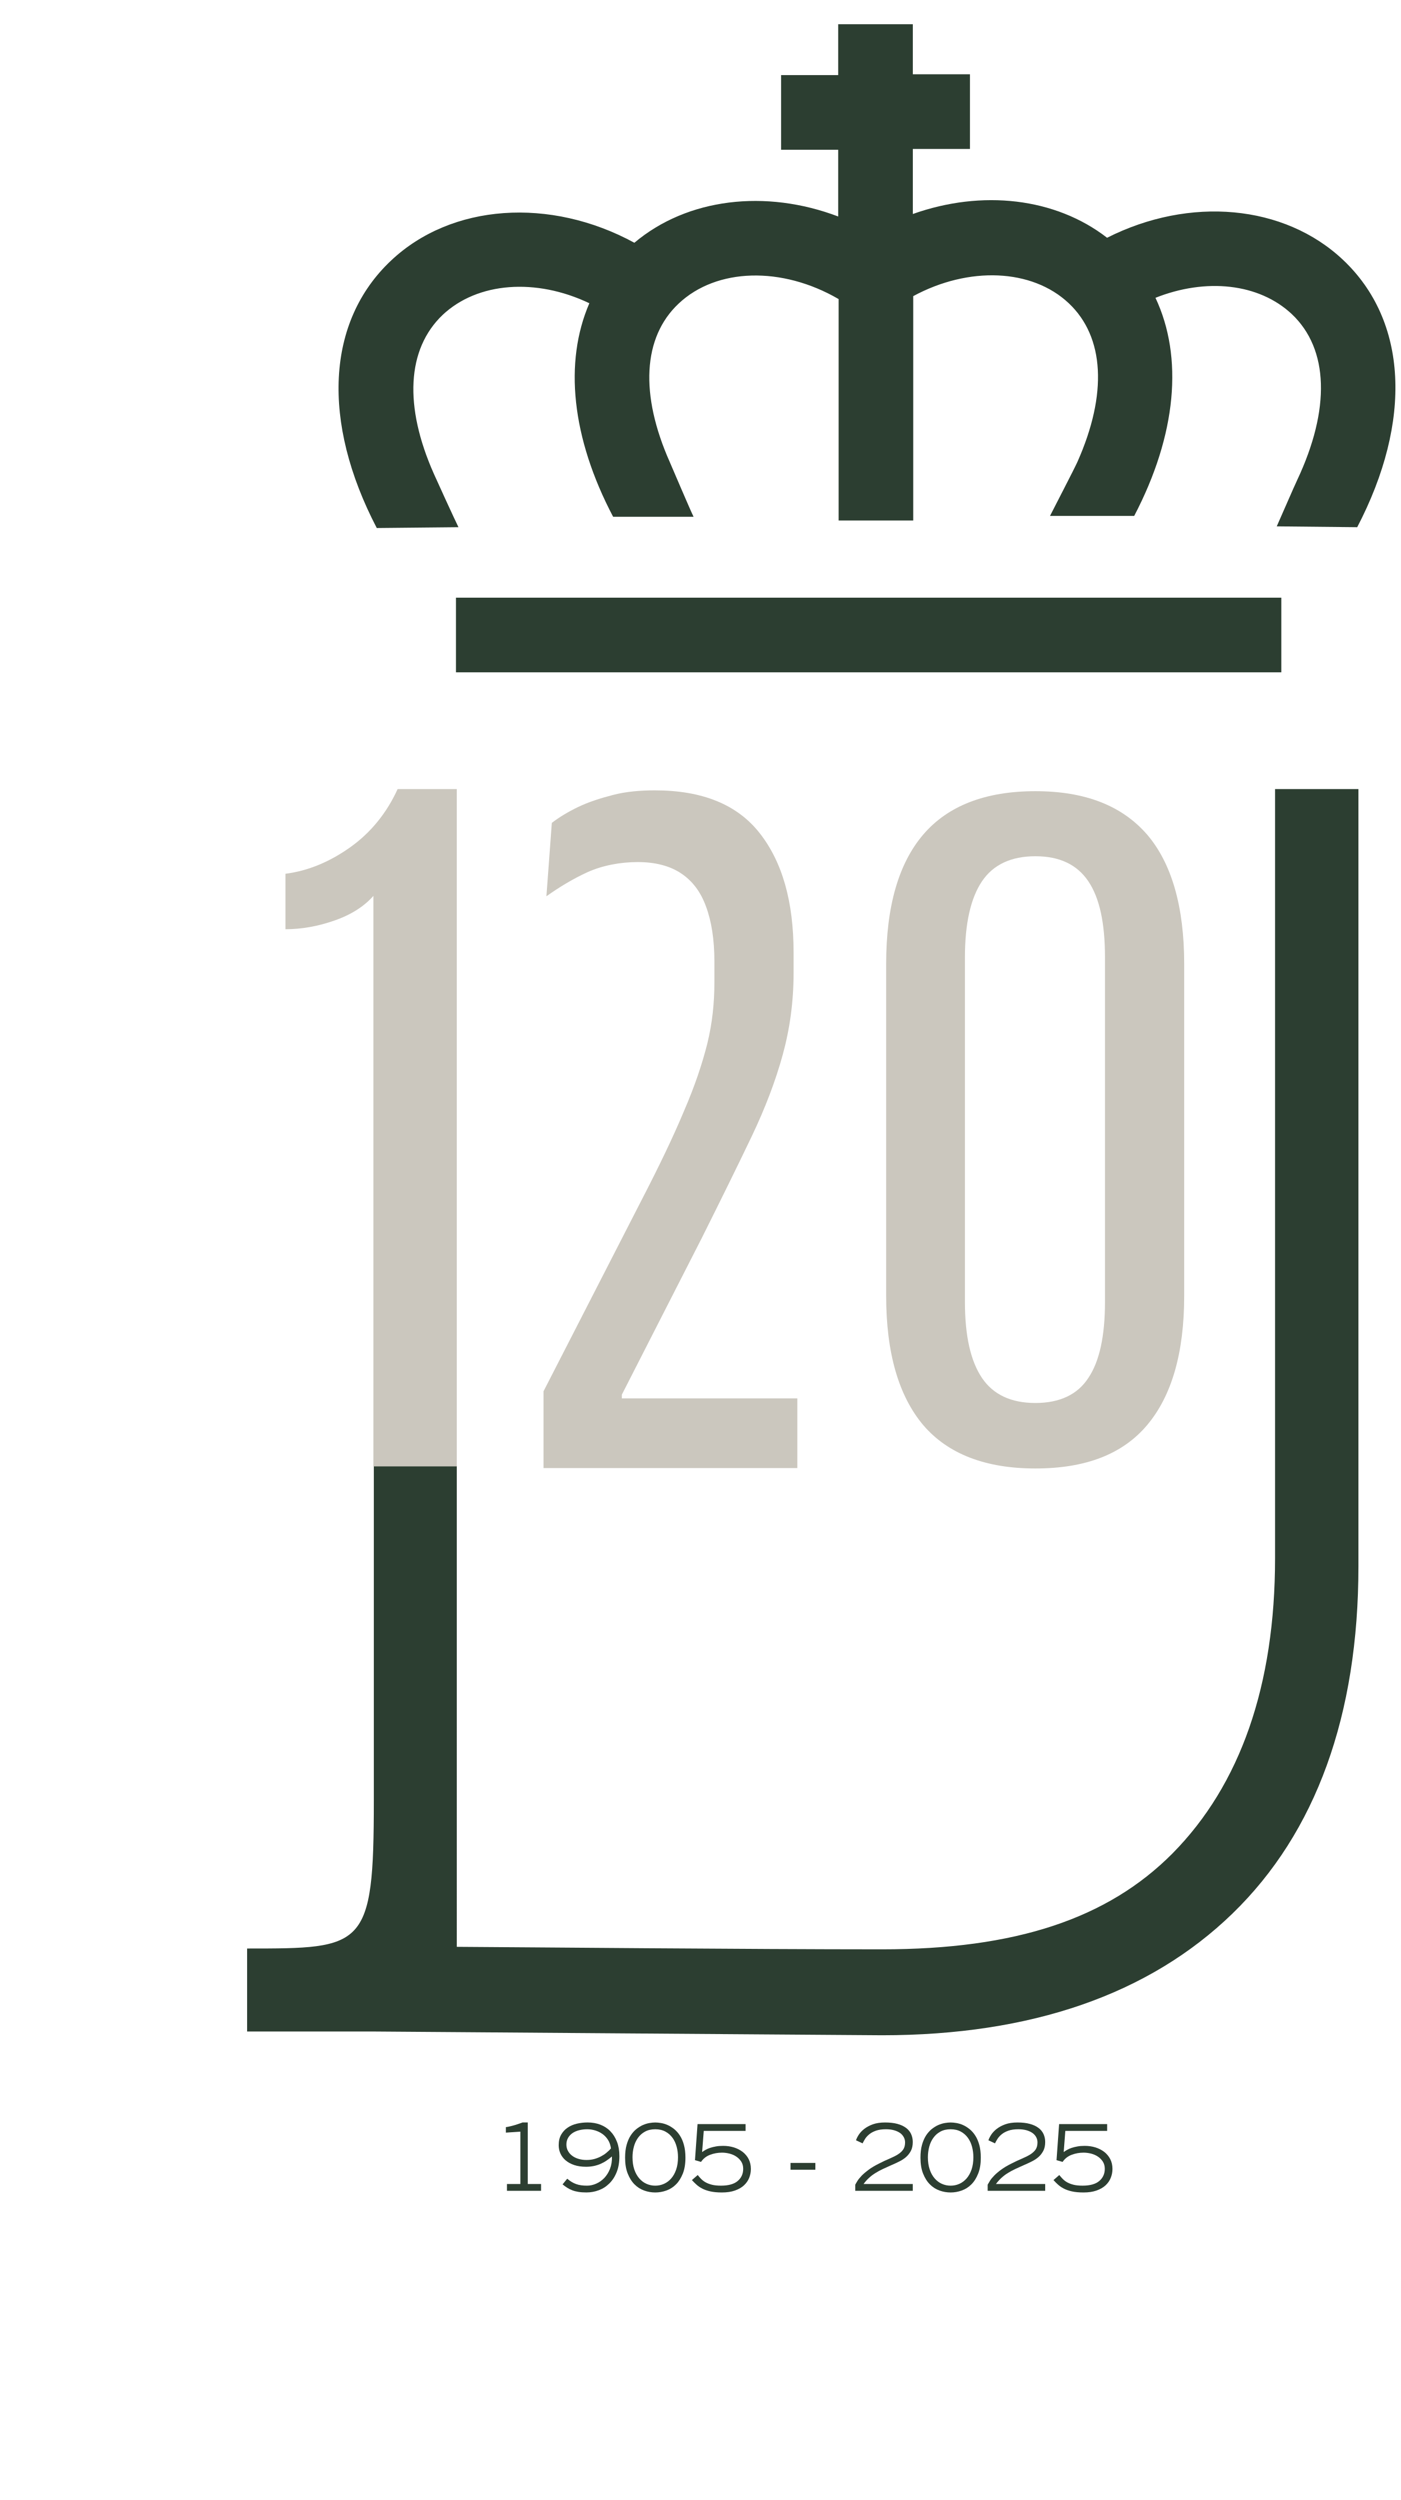
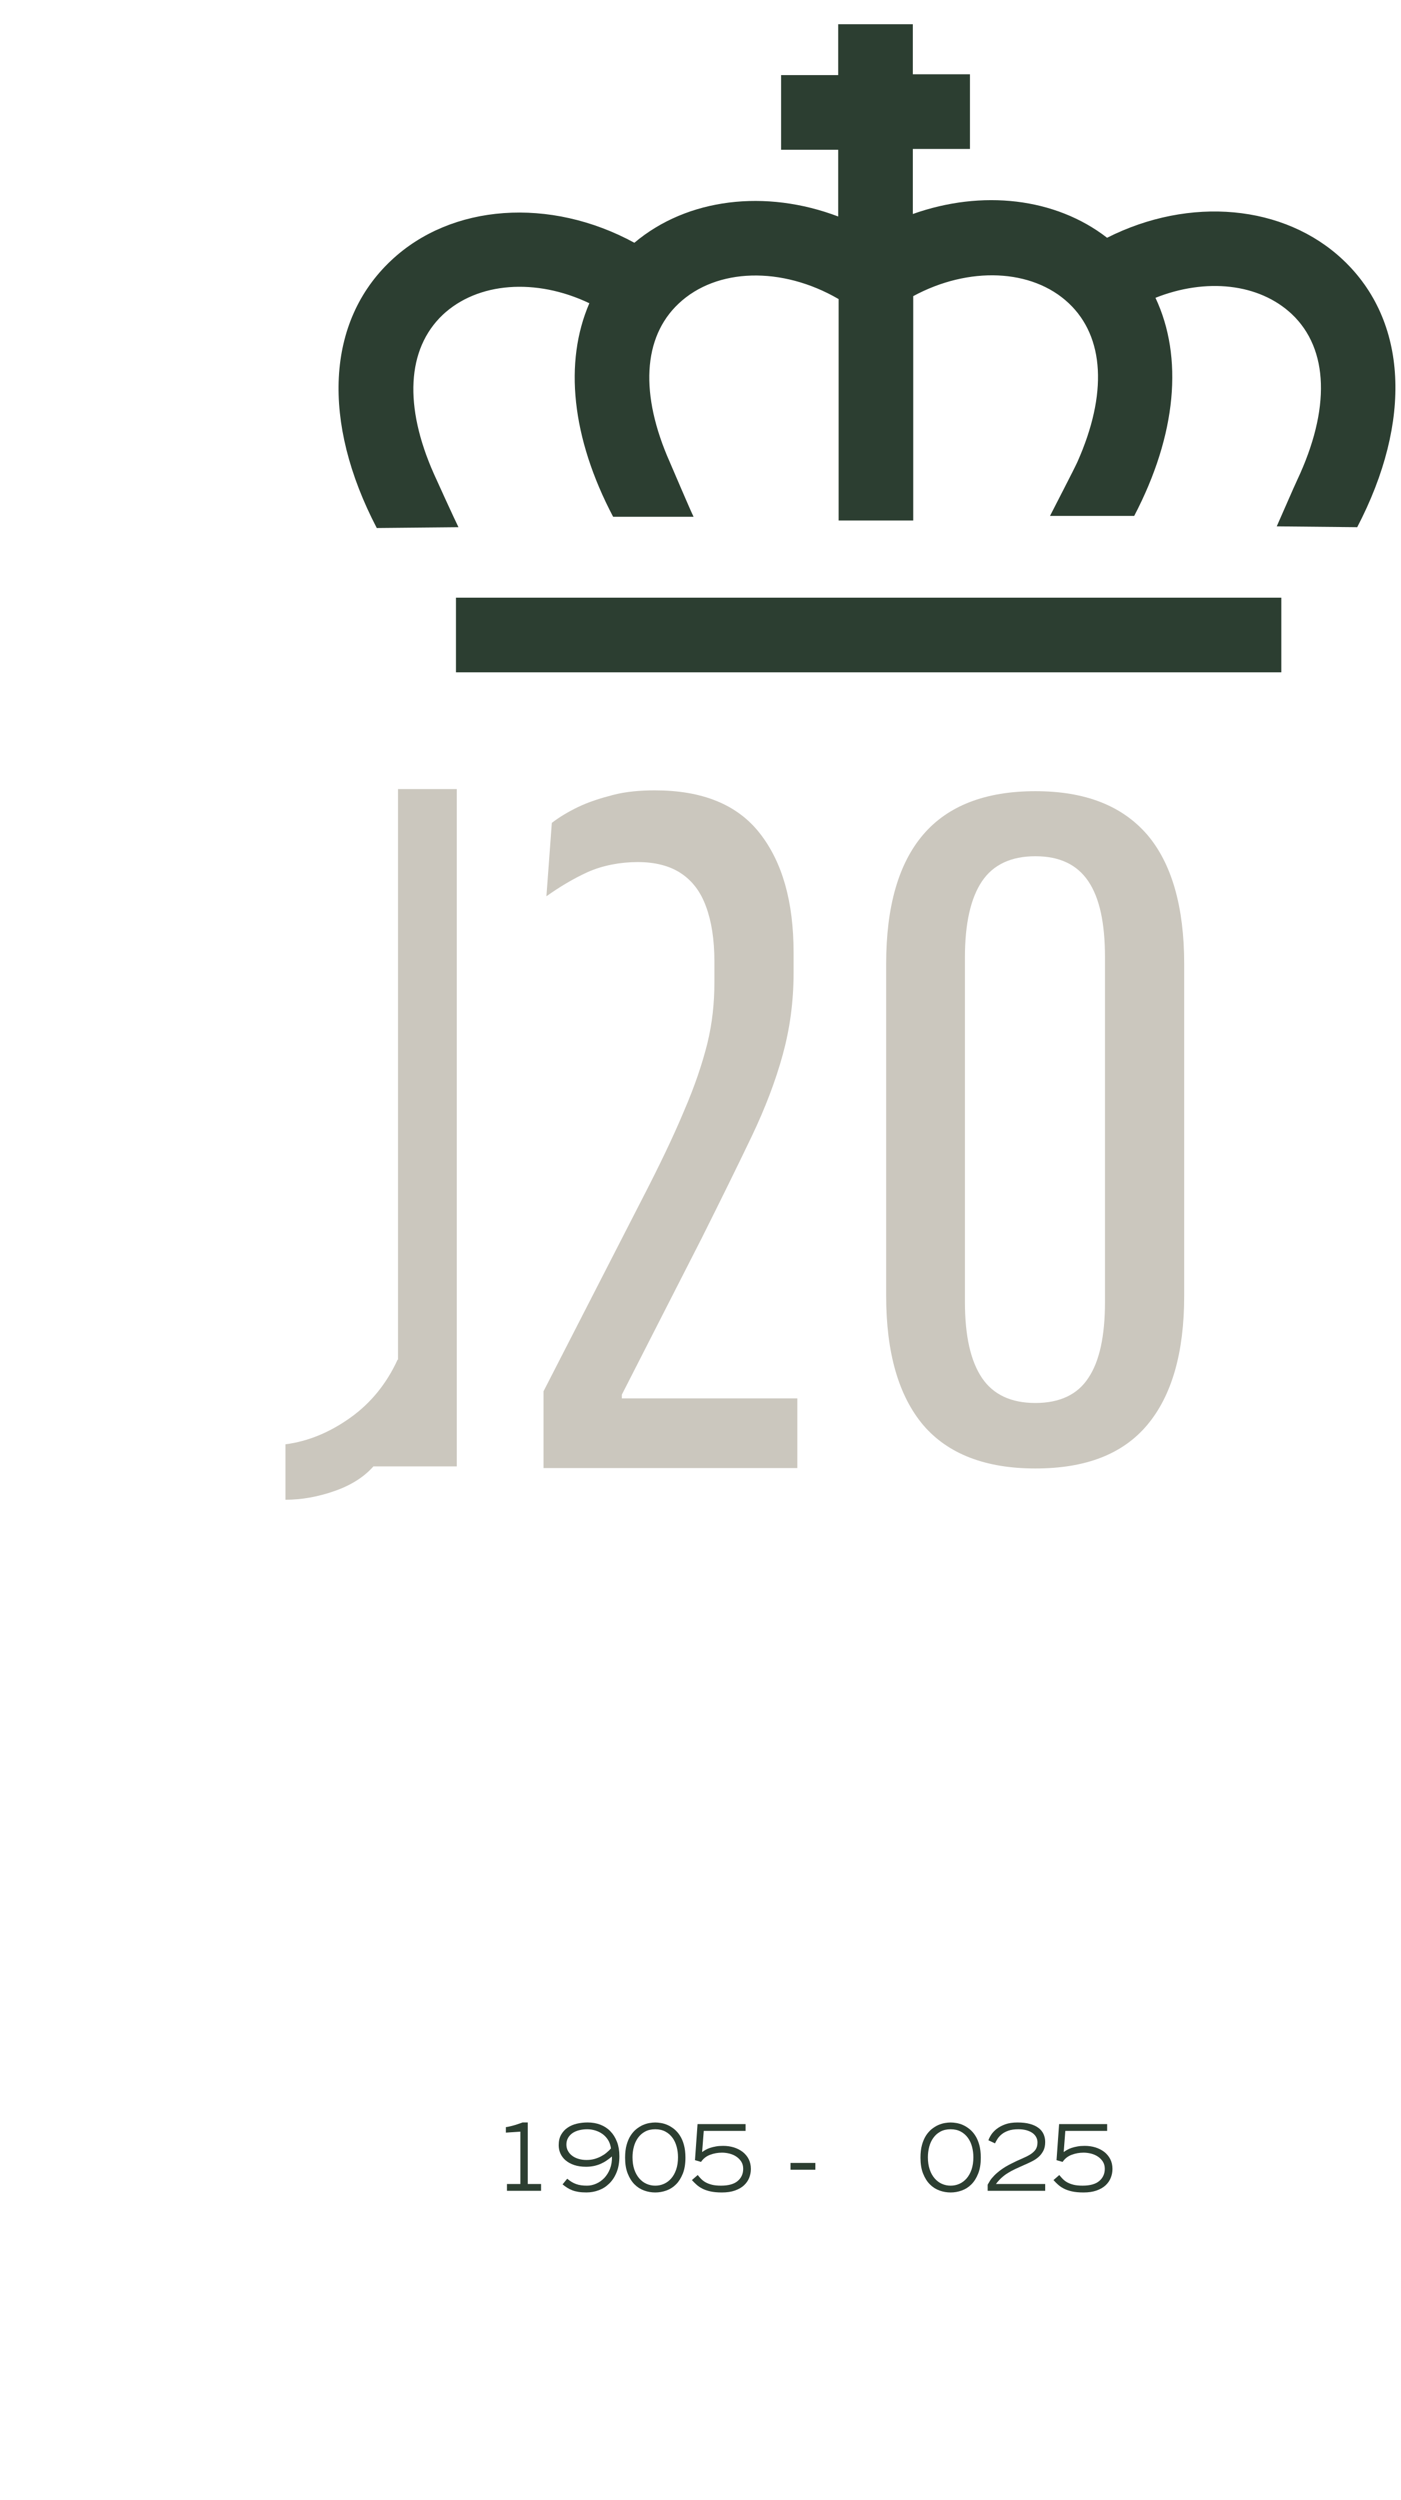
<svg xmlns="http://www.w3.org/2000/svg" id="Capa_1" x="0px" y="0px" width="103.414px" height="184.443px" viewBox="0 0 103.414 184.443" xml:space="preserve">
  <path fill="#2C3E31" d="M33.841,38.896c-0.246-0.493-1.6-3.446-1.815-3.938c-2.216-4.984-2-9.2,0.646-11.723 c2.585-2.432,6.892-2.739,10.831-0.862c-1.877,4.338-1.323,9.908,1.754,15.754h5.939c-0.246-0.492-1.539-3.539-1.754-4.031 c-2.216-4.985-2-9.2,0.646-11.692c2.798-2.646,7.63-2.77,11.815-0.338v16.338h5.507V21.849c4.094-2.215,8.771-2.03,11.479,0.523 c2.646,2.492,2.862,6.708,0.646,11.693c-0.215,0.492-1.784,3.507-2.03,4h6.215c3.14-6,3.631-11.723,1.57-16.093 c3.723-1.477,7.63-1.077,10.062,1.2c2.737,2.585,2.861,7.016,0.399,12.247c-0.153,0.307-1.354,3.077-1.509,3.416l5.94,0.062 c4.092-7.847,3.723-15.231-1.047-19.724c-4.338-4.092-11.323-4.708-17.416-1.631c-3.814-2.954-9.23-3.569-14.338-1.753v-4.8h4.216 V5.48H67.38V1.787h-5.509v3.754h-4.216v5.508h4.216v4.924c-5.354-2.031-11.137-1.354-15.045,1.938 c-6.215-3.384-13.508-2.893-17.97,1.323c-4.769,4.492-5.138,11.877-1.045,19.724L33.841,38.896z" />
  <rect x="33.656" y="44.096" fill="#2C3E31" width="60.924" height="5.508" />
-   <path fill="#2C3E31" d="M94.118,58.219v56.739c0,9.387-2.554,16.708-7.569,21.786c-4.799,4.83-11.6,7.077-21.447,7.077 c-9.846,0-25.906-0.153-31.384-0.185V108.16h-6.124v24.679c0,10.922-0.708,10.922-9.354,10.922v6.123h9.323 c0,0,36.676,0.277,37.538,0.277c11.016,0,19.725-3.017,25.878-8.984c6.154-5.971,9.293-14.616,9.293-25.633V58.219H94.118z" />
-   <path fill="#CBC7BE" d="M29.379,58.219h4.338v49.971h-6.154V66.097c-0.677,0.769-1.63,1.385-2.862,1.815 c-1.23,0.431-2.431,0.646-3.63,0.646v-4.092c1.693-0.216,3.292-0.893,4.8-1.969c1.508-1.077,2.677-2.523,3.478-4.277H29.379z" />
+   <path fill="#CBC7BE" d="M29.379,58.219h4.338v49.971h-6.154c-0.677,0.769-1.63,1.385-2.862,1.815 c-1.23,0.431-2.431,0.646-3.63,0.646v-4.092c1.693-0.216,3.292-0.893,4.8-1.969c1.508-1.077,2.677-2.523,3.478-4.277H29.379z" />
  <path fill="#CBC7BE" d="M40.118,108.314v-5.662l7.231-14.093c1.323-2.555,2.369-4.739,3.138-6.585 c0.8-1.846,1.354-3.508,1.724-4.985c0.368-1.508,0.522-2.984,0.522-4.523v-1.54c0-1.599-0.215-2.953-0.615-4.03 c-0.399-1.107-1.016-1.908-1.847-2.461c-0.83-0.554-1.907-0.831-3.2-0.831c-1.292,0-2.584,0.247-3.692,0.739 c-1.077,0.491-2.092,1.107-3.046,1.784l0.4-5.415c0.522-0.4,1.168-0.8,1.938-1.17c0.77-0.369,1.631-0.646,2.585-0.892 c0.954-0.247,2-0.338,3.077-0.338c3.507,0,6.092,1.046,7.752,3.169c1.663,2.123,2.493,5.046,2.493,8.8v1.507 c0,2.123-0.277,4.124-0.801,6.031c-0.522,1.908-1.292,3.938-2.308,6.062s-2.245,4.616-3.66,7.447l-5.908,11.57v1.354l-2.492-1.077 h15.446v5.139H40.087H40.118z" />
  <path fill="#CBC7BE" d="M76.425,108.344c-3.691,0-6.461-1.077-8.277-3.2c-1.814-2.155-2.737-5.323-2.737-9.538V71.113 c0-4.247,0.923-7.416,2.737-9.539c1.816-2.123,4.586-3.201,8.277-3.201c3.693,0,6.401,1.078,8.248,3.201 c1.815,2.123,2.737,5.323,2.737,9.539v24.494c0,4.215-0.922,7.383-2.737,9.538C82.856,107.299,80.118,108.344,76.425,108.344 M76.425,103.512c1.786,0,3.108-0.614,3.908-1.845c0.831-1.231,1.23-3.108,1.23-5.601V70.62c0-2.523-0.399-4.37-1.23-5.601 c-0.83-1.231-2.122-1.846-3.908-1.846c-1.784,0-3.106,0.615-3.938,1.846c-0.832,1.231-1.261,3.108-1.261,5.601v25.447 c0,2.522,0.429,4.369,1.261,5.601C73.318,102.898,74.641,103.512,76.425,103.512" />
  <path fill="#2C3E31" d="M37.421,161.136h0.989v-3.865l-1.07,0.074v-0.406c0.099-0.013,0.207-0.033,0.322-0.061 c0.115-0.026,0.229-0.058,0.341-0.09c0.113-0.035,0.219-0.069,0.318-0.103c0.1-0.034,0.183-0.064,0.251-0.091h0.385v4.541h0.982 v0.502h-2.519V161.136z" />
  <path fill="#2C3E31" d="M41.868,160.745c0.114,0.095,0.224,0.175,0.332,0.24c0.108,0.064,0.221,0.118,0.335,0.158 c0.115,0.041,0.238,0.07,0.369,0.088c0.13,0.019,0.275,0.026,0.433,0.026c0.221,0,0.443-0.048,0.667-0.145 c0.223-0.097,0.423-0.236,0.599-0.419c0.176-0.184,0.317-0.409,0.423-0.677c0.106-0.27,0.155-0.572,0.145-0.912 c-0.131,0.109-0.264,0.21-0.399,0.303s-0.28,0.172-0.434,0.239c-0.153,0.068-0.319,0.121-0.497,0.16 c-0.179,0.037-0.371,0.058-0.579,0.058c-0.334,0-0.627-0.043-0.88-0.129c-0.252-0.087-0.464-0.201-0.633-0.347 c-0.169-0.143-0.296-0.311-0.382-0.504c-0.086-0.191-0.128-0.396-0.128-0.612c0-0.302,0.06-0.56,0.179-0.772 c0.119-0.212,0.279-0.385,0.477-0.52c0.198-0.136,0.427-0.234,0.684-0.295c0.258-0.061,0.523-0.091,0.799-0.091 c0.338,0,0.65,0.055,0.938,0.165c0.286,0.11,0.533,0.272,0.741,0.487c0.208,0.214,0.37,0.477,0.488,0.785 c0.117,0.31,0.175,0.659,0.175,1.053c0,0.446-0.066,0.837-0.199,1.171c-0.133,0.336-0.313,0.613-0.539,0.836 c-0.226,0.225-0.484,0.391-0.778,0.501c-0.293,0.11-0.598,0.166-0.914,0.166c-0.221,0-0.417-0.013-0.585-0.04 c-0.169-0.027-0.323-0.066-0.46-0.118c-0.138-0.053-0.264-0.115-0.379-0.19c-0.115-0.074-0.229-0.157-0.341-0.247L41.868,160.745z M41.808,158.226c0,0.171,0.038,0.327,0.115,0.466c0.077,0.141,0.18,0.261,0.312,0.359c0.13,0.1,0.286,0.176,0.467,0.229 c0.18,0.055,0.376,0.082,0.588,0.082s0.407-0.023,0.585-0.073c0.178-0.05,0.342-0.114,0.491-0.193 c0.149-0.08,0.284-0.169,0.406-0.271c0.122-0.101,0.23-0.206,0.326-0.314c-0.033-0.239-0.104-0.446-0.214-0.623 c-0.11-0.176-0.247-0.323-0.409-0.44c-0.163-0.116-0.342-0.205-0.538-0.264c-0.196-0.059-0.392-0.088-0.586-0.088 c-0.216,0-0.418,0.024-0.606,0.072c-0.187,0.047-0.349,0.118-0.487,0.212c-0.137,0.096-0.247,0.214-0.328,0.356 C41.849,157.877,41.808,158.042,41.808,158.226z" />
  <path fill="#2C3E31" d="M48.368,161.76c-0.28,0-0.553-0.047-0.819-0.143c-0.266-0.095-0.503-0.245-0.711-0.453 c-0.208-0.207-0.375-0.475-0.504-0.799s-0.193-0.716-0.193-1.17c0-0.362,0.037-0.677,0.111-0.944c0.075-0.271,0.174-0.5,0.298-0.691 c0.124-0.191,0.265-0.351,0.423-0.478c0.158-0.125,0.319-0.226,0.484-0.299c0.165-0.071,0.326-0.12,0.484-0.147s0.3-0.04,0.427-0.04 c0.126,0,0.268,0.013,0.426,0.04c0.159,0.027,0.32,0.076,0.484,0.147c0.165,0.073,0.327,0.174,0.485,0.299 c0.158,0.127,0.298,0.286,0.423,0.478s0.224,0.421,0.297,0.691c0.075,0.268,0.113,0.582,0.113,0.944c0,0.454-0.065,0.846-0.193,1.17 c-0.129,0.324-0.296,0.592-0.504,0.799c-0.208,0.208-0.446,0.358-0.715,0.453C48.914,161.713,48.643,161.76,48.368,161.76z M48.368,161.258c0.225,0,0.44-0.044,0.643-0.134c0.203-0.091,0.381-0.225,0.534-0.4s0.276-0.394,0.366-0.655 c0.09-0.263,0.135-0.564,0.135-0.908c0-0.266-0.032-0.523-0.098-0.771c-0.066-0.248-0.167-0.469-0.305-0.66 c-0.138-0.192-0.313-0.347-0.524-0.461c-0.212-0.115-0.463-0.173-0.751-0.173c-0.293,0-0.545,0.058-0.755,0.173 c-0.21,0.114-0.384,0.269-0.521,0.461c-0.138,0.191-0.239,0.412-0.305,0.66c-0.066,0.247-0.099,0.505-0.099,0.771 c0,0.344,0.045,0.646,0.135,0.908c0.09,0.262,0.212,0.479,0.366,0.655s0.332,0.31,0.535,0.4 C47.927,161.214,48.142,161.258,48.368,161.258z" />
  <path fill="#2C3E31" d="M51.502,160.473c0.076,0.095,0.159,0.189,0.247,0.282c0.088,0.093,0.195,0.175,0.325,0.25 c0.128,0.073,0.285,0.135,0.47,0.183c0.186,0.047,0.411,0.069,0.677,0.069c0.55,0,0.962-0.114,1.231-0.344 c0.272-0.229,0.406-0.53,0.406-0.9c0-0.202-0.047-0.38-0.142-0.529c-0.095-0.148-0.217-0.271-0.366-0.371 c-0.147-0.1-0.317-0.173-0.504-0.221c-0.187-0.047-0.37-0.07-0.552-0.07c-0.312,0-0.605,0.054-0.882,0.159 c-0.279,0.106-0.501,0.28-0.667,0.525l-0.446-0.13l0.189-2.66h3.547v0.501h-3.087l-0.122,1.563c0.072-0.053,0.156-0.107,0.25-0.162 c0.094-0.055,0.205-0.103,0.332-0.146c0.126-0.042,0.27-0.078,0.43-0.107c0.159-0.03,0.339-0.044,0.538-0.044 c0.279,0,0.543,0.038,0.792,0.114c0.247,0.078,0.466,0.188,0.652,0.333c0.188,0.145,0.336,0.322,0.444,0.534 c0.107,0.212,0.162,0.454,0.162,0.724c0,0.227-0.042,0.444-0.125,0.653c-0.084,0.21-0.212,0.396-0.387,0.556 c-0.173,0.16-0.395,0.287-0.665,0.382c-0.272,0.096-0.593,0.143-0.963,0.143c-0.338,0-0.625-0.028-0.862-0.082 c-0.236-0.054-0.438-0.124-0.602-0.213c-0.165-0.087-0.306-0.186-0.423-0.293c-0.118-0.108-0.226-0.217-0.326-0.326L51.502,160.473z " />
  <path fill="#2C3E31" d="M60.186,159.58v0.501h-1.835v-0.501H60.186z" />
-   <path fill="#2C3E31" d="M67.375,161.638h-4.244v-0.454c0.04-0.077,0.097-0.172,0.168-0.288c0.072-0.115,0.176-0.24,0.308-0.378 c0.135-0.138,0.304-0.282,0.509-0.434c0.205-0.152,0.462-0.304,0.768-0.458c0.284-0.145,0.545-0.265,0.782-0.365 c0.236-0.1,0.44-0.202,0.609-0.308c0.169-0.106,0.301-0.226,0.394-0.362c0.092-0.135,0.139-0.313,0.139-0.527 c0-0.137-0.033-0.263-0.096-0.383s-0.155-0.223-0.273-0.309c-0.12-0.085-0.269-0.153-0.444-0.203 c-0.176-0.049-0.374-0.074-0.595-0.074c-0.294,0-0.54,0.035-0.739,0.104c-0.198,0.07-0.363,0.158-0.493,0.265 c-0.131,0.107-0.235,0.221-0.312,0.342c-0.077,0.121-0.138,0.233-0.183,0.331l-0.488-0.229c0.042-0.125,0.111-0.266,0.209-0.416 c0.101-0.151,0.236-0.295,0.407-0.427c0.172-0.133,0.383-0.246,0.633-0.336c0.252-0.089,0.55-0.134,0.896-0.134 c0.35,0,0.651,0.033,0.909,0.104c0.257,0.069,0.47,0.167,0.639,0.295c0.17,0.126,0.295,0.277,0.375,0.456 c0.082,0.179,0.123,0.373,0.123,0.586c0,0.257-0.046,0.476-0.139,0.653s-0.214,0.331-0.363,0.461 c-0.148,0.128-0.317,0.237-0.507,0.33s-0.384,0.184-0.583,0.268c-0.225,0.1-0.434,0.194-0.626,0.284 c-0.192,0.091-0.371,0.188-0.537,0.292c-0.168,0.103-0.324,0.221-0.468,0.352c-0.145,0.131-0.282,0.284-0.412,0.46h3.635V161.638z" />
  <path fill="#2C3E31" d="M70.17,161.76c-0.279,0-0.553-0.047-0.818-0.143c-0.268-0.095-0.504-0.245-0.711-0.453 c-0.208-0.207-0.376-0.475-0.505-0.799c-0.128-0.324-0.192-0.716-0.192-1.17c0-0.362,0.037-0.677,0.112-0.944 c0.074-0.271,0.174-0.5,0.296-0.691c0.126-0.191,0.266-0.351,0.423-0.478c0.159-0.125,0.32-0.226,0.485-0.299 c0.164-0.071,0.326-0.12,0.483-0.147c0.158-0.027,0.301-0.04,0.427-0.04c0.127,0,0.269,0.013,0.427,0.04s0.319,0.076,0.484,0.147 c0.165,0.073,0.326,0.174,0.482,0.299c0.159,0.127,0.301,0.286,0.424,0.478c0.125,0.191,0.224,0.421,0.299,0.691 c0.073,0.268,0.111,0.582,0.111,0.944c0,0.454-0.063,0.846-0.193,1.17c-0.128,0.324-0.296,0.592-0.504,0.799 c-0.208,0.208-0.446,0.358-0.715,0.453C70.718,161.713,70.446,161.76,70.17,161.76z M70.17,161.258c0.227,0,0.44-0.044,0.644-0.134 c0.202-0.091,0.382-0.225,0.534-0.4c0.154-0.176,0.275-0.394,0.366-0.655c0.09-0.263,0.135-0.564,0.135-0.908 c0-0.266-0.032-0.523-0.098-0.771c-0.066-0.248-0.168-0.469-0.305-0.66c-0.139-0.192-0.313-0.347-0.525-0.461 c-0.211-0.115-0.462-0.173-0.751-0.173c-0.293,0-0.545,0.058-0.755,0.173c-0.21,0.114-0.384,0.269-0.521,0.461 c-0.138,0.191-0.239,0.412-0.305,0.66c-0.064,0.247-0.098,0.505-0.098,0.771c0,0.344,0.046,0.646,0.136,0.908 c0.09,0.262,0.212,0.479,0.366,0.655c0.153,0.176,0.33,0.31,0.534,0.4C69.73,161.214,69.944,161.258,70.17,161.258z" />
  <path fill="#2C3E31" d="M77.149,161.638h-4.245v-0.454c0.042-0.077,0.098-0.172,0.17-0.288c0.071-0.115,0.175-0.24,0.308-0.378 c0.134-0.138,0.302-0.282,0.509-0.434c0.205-0.152,0.461-0.304,0.767-0.458c0.285-0.145,0.546-0.265,0.782-0.365 c0.237-0.1,0.44-0.202,0.609-0.308c0.169-0.106,0.3-0.226,0.394-0.362c0.092-0.135,0.139-0.313,0.139-0.527 c0-0.137-0.032-0.263-0.095-0.383c-0.064-0.12-0.155-0.223-0.275-0.309c-0.119-0.085-0.267-0.153-0.442-0.203 c-0.176-0.049-0.375-0.074-0.597-0.074c-0.292,0-0.539,0.035-0.736,0.104c-0.2,0.07-0.364,0.158-0.494,0.265 c-0.132,0.107-0.236,0.221-0.313,0.342s-0.138,0.233-0.184,0.331l-0.486-0.229c0.041-0.125,0.11-0.266,0.21-0.416 c0.1-0.151,0.234-0.295,0.406-0.427c0.172-0.133,0.383-0.246,0.633-0.336c0.251-0.089,0.55-0.134,0.897-0.134 c0.347,0,0.65,0.033,0.906,0.104c0.258,0.069,0.471,0.167,0.641,0.295c0.168,0.126,0.293,0.277,0.375,0.456 c0.08,0.179,0.122,0.373,0.122,0.586c0,0.257-0.047,0.476-0.139,0.653c-0.093,0.178-0.215,0.331-0.361,0.461 c-0.149,0.128-0.319,0.237-0.509,0.33s-0.383,0.184-0.582,0.268c-0.226,0.1-0.435,0.194-0.626,0.284 c-0.192,0.091-0.371,0.188-0.539,0.292c-0.167,0.103-0.322,0.221-0.467,0.352c-0.144,0.131-0.281,0.284-0.413,0.46h3.636V161.638z" />
  <path fill="#2C3E31" d="M78.191,160.473c0.077,0.095,0.159,0.189,0.248,0.282c0.088,0.093,0.196,0.175,0.323,0.25 c0.13,0.073,0.286,0.135,0.471,0.183c0.186,0.047,0.411,0.069,0.677,0.069c0.551,0,0.962-0.114,1.232-0.344 c0.271-0.229,0.407-0.53,0.407-0.9c0-0.202-0.048-0.38-0.143-0.529c-0.095-0.148-0.217-0.271-0.365-0.371 c-0.149-0.1-0.317-0.173-0.505-0.221c-0.188-0.047-0.371-0.07-0.552-0.07c-0.311,0-0.605,0.054-0.883,0.159 c-0.278,0.106-0.5,0.28-0.667,0.525l-0.447-0.13l0.19-2.66h3.547v0.501h-3.087l-0.121,1.563c0.071-0.053,0.154-0.107,0.25-0.162 c0.094-0.055,0.204-0.103,0.332-0.146c0.126-0.042,0.269-0.078,0.43-0.107c0.159-0.03,0.338-0.044,0.537-0.044 c0.28,0,0.545,0.038,0.793,0.114c0.248,0.078,0.465,0.188,0.653,0.333c0.187,0.145,0.333,0.322,0.443,0.534 c0.108,0.212,0.162,0.454,0.162,0.724c0,0.227-0.042,0.444-0.127,0.653c-0.081,0.21-0.211,0.396-0.385,0.556 c-0.173,0.16-0.396,0.287-0.666,0.382c-0.271,0.096-0.591,0.143-0.961,0.143c-0.339,0-0.627-0.028-0.863-0.082 c-0.238-0.054-0.438-0.124-0.604-0.213c-0.164-0.087-0.305-0.186-0.423-0.293c-0.117-0.108-0.226-0.217-0.325-0.326L78.191,160.473z " />
</svg>